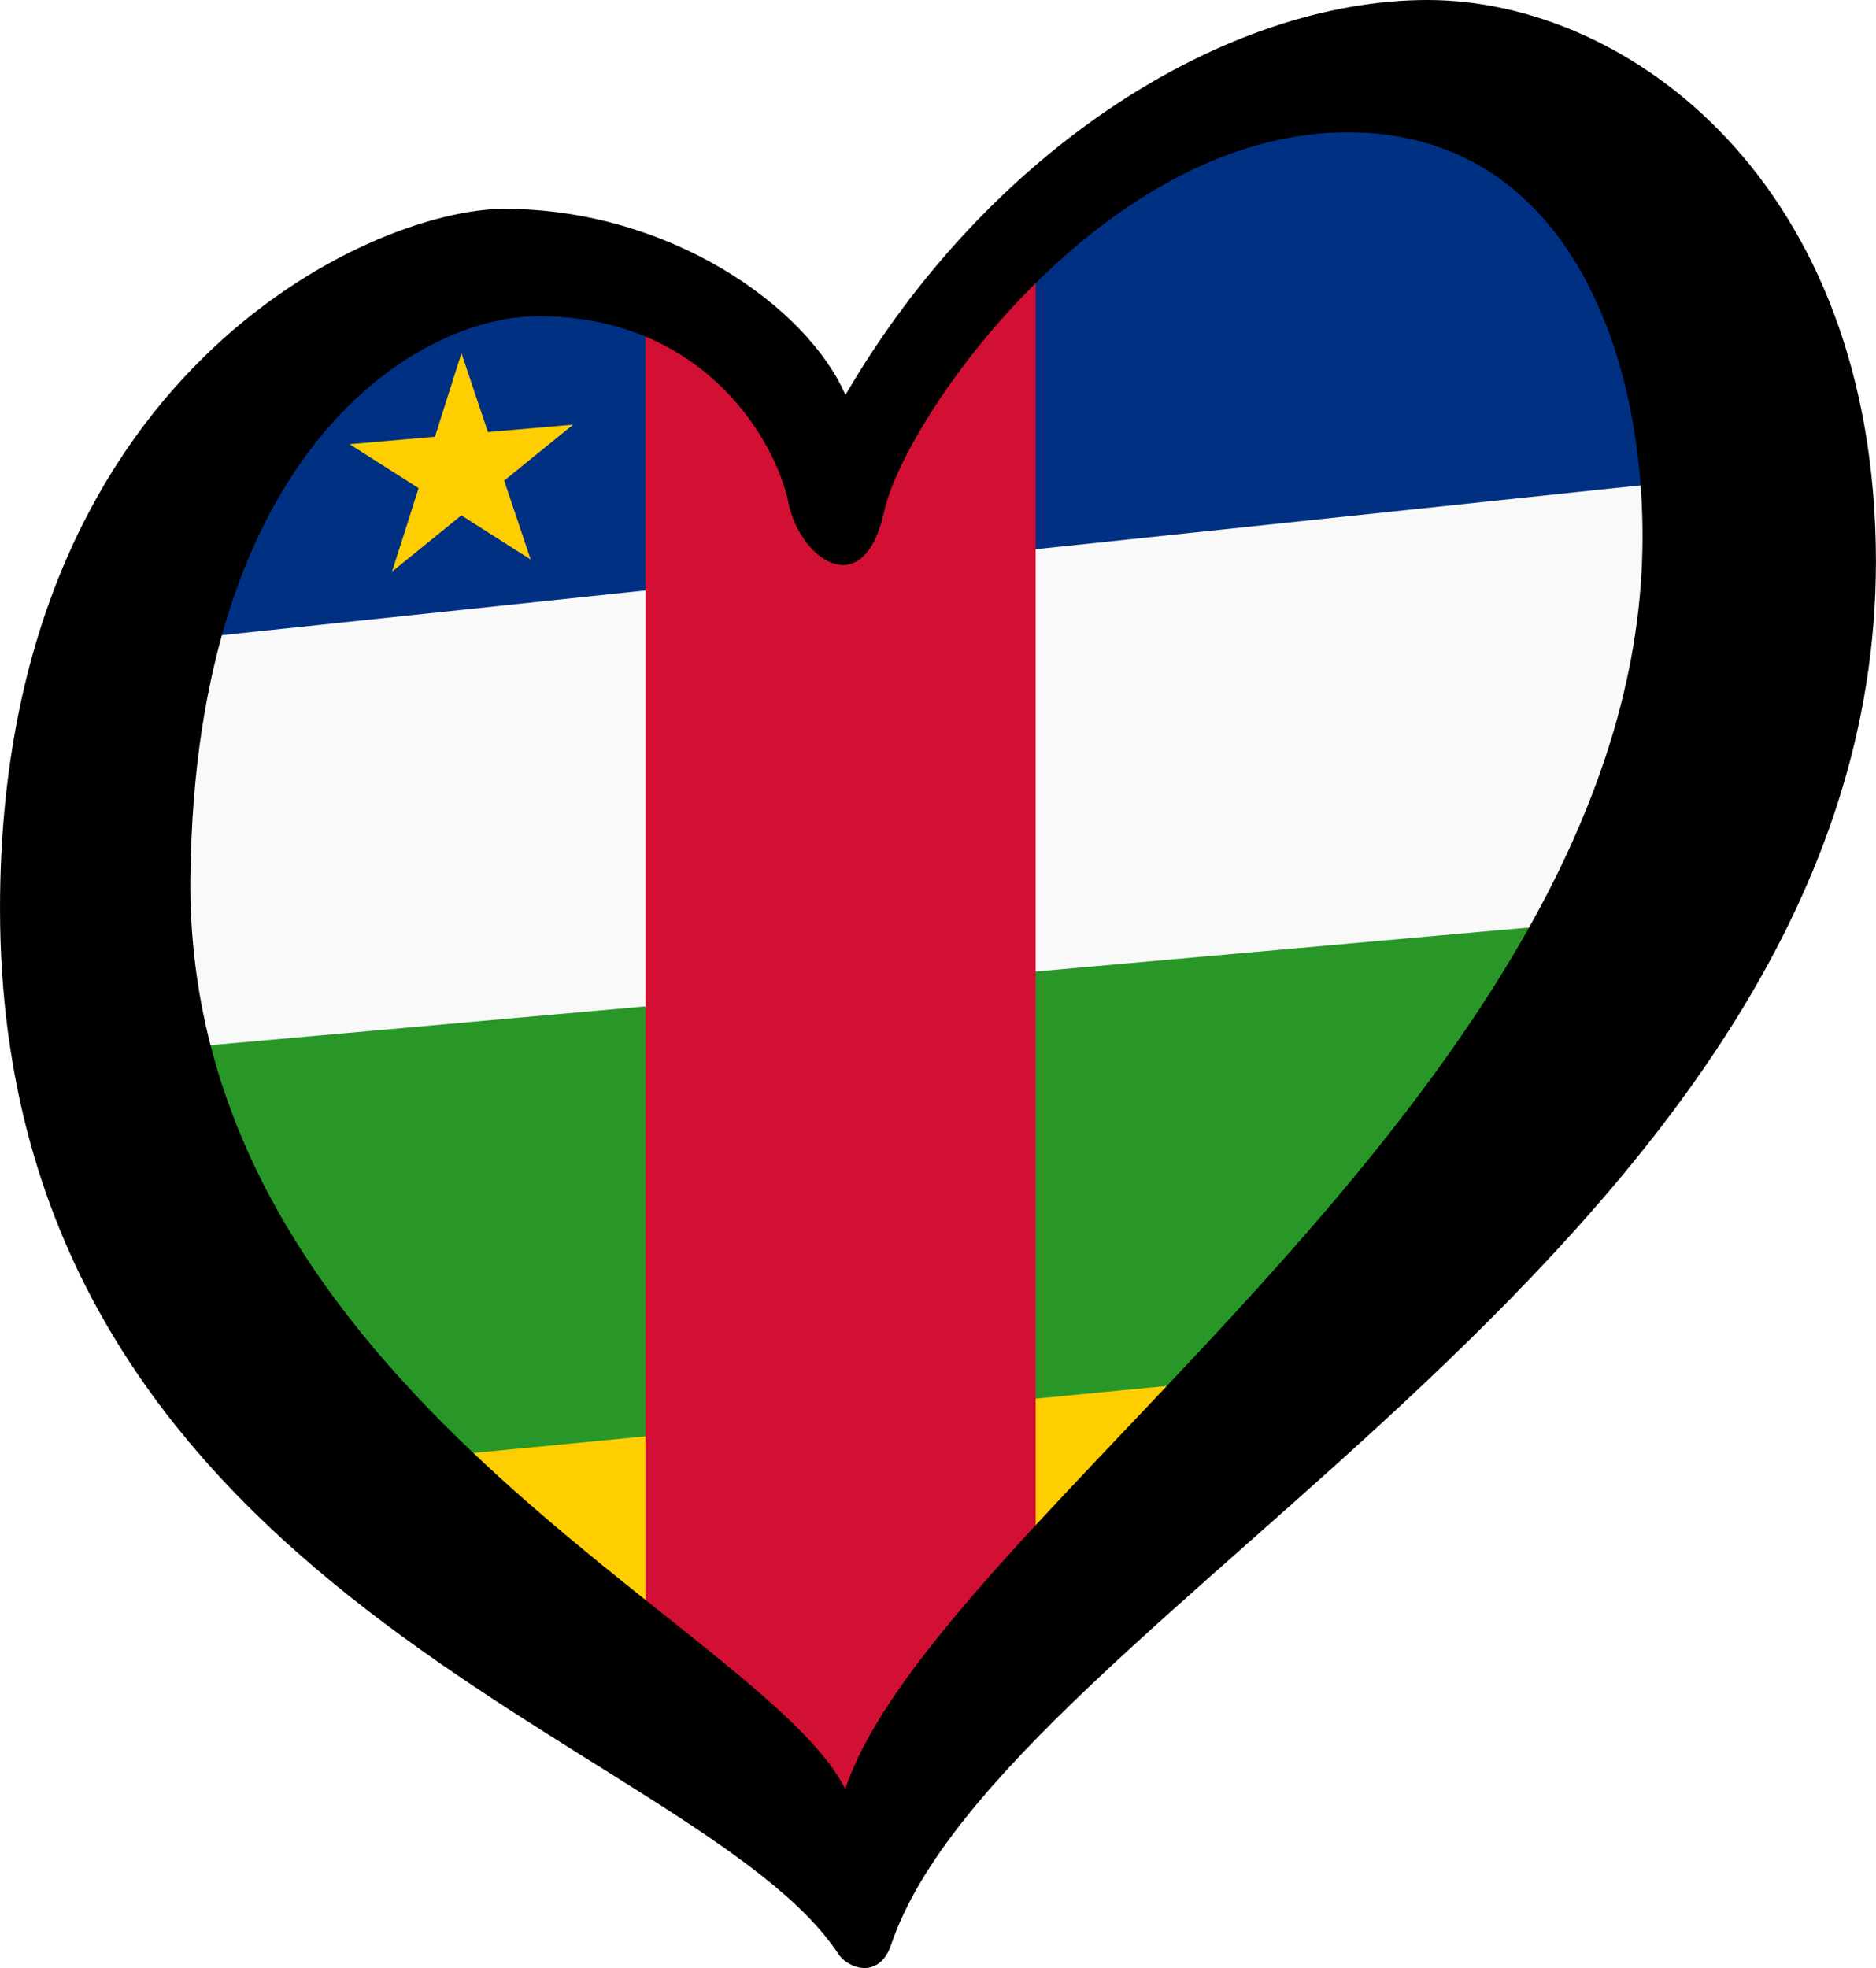
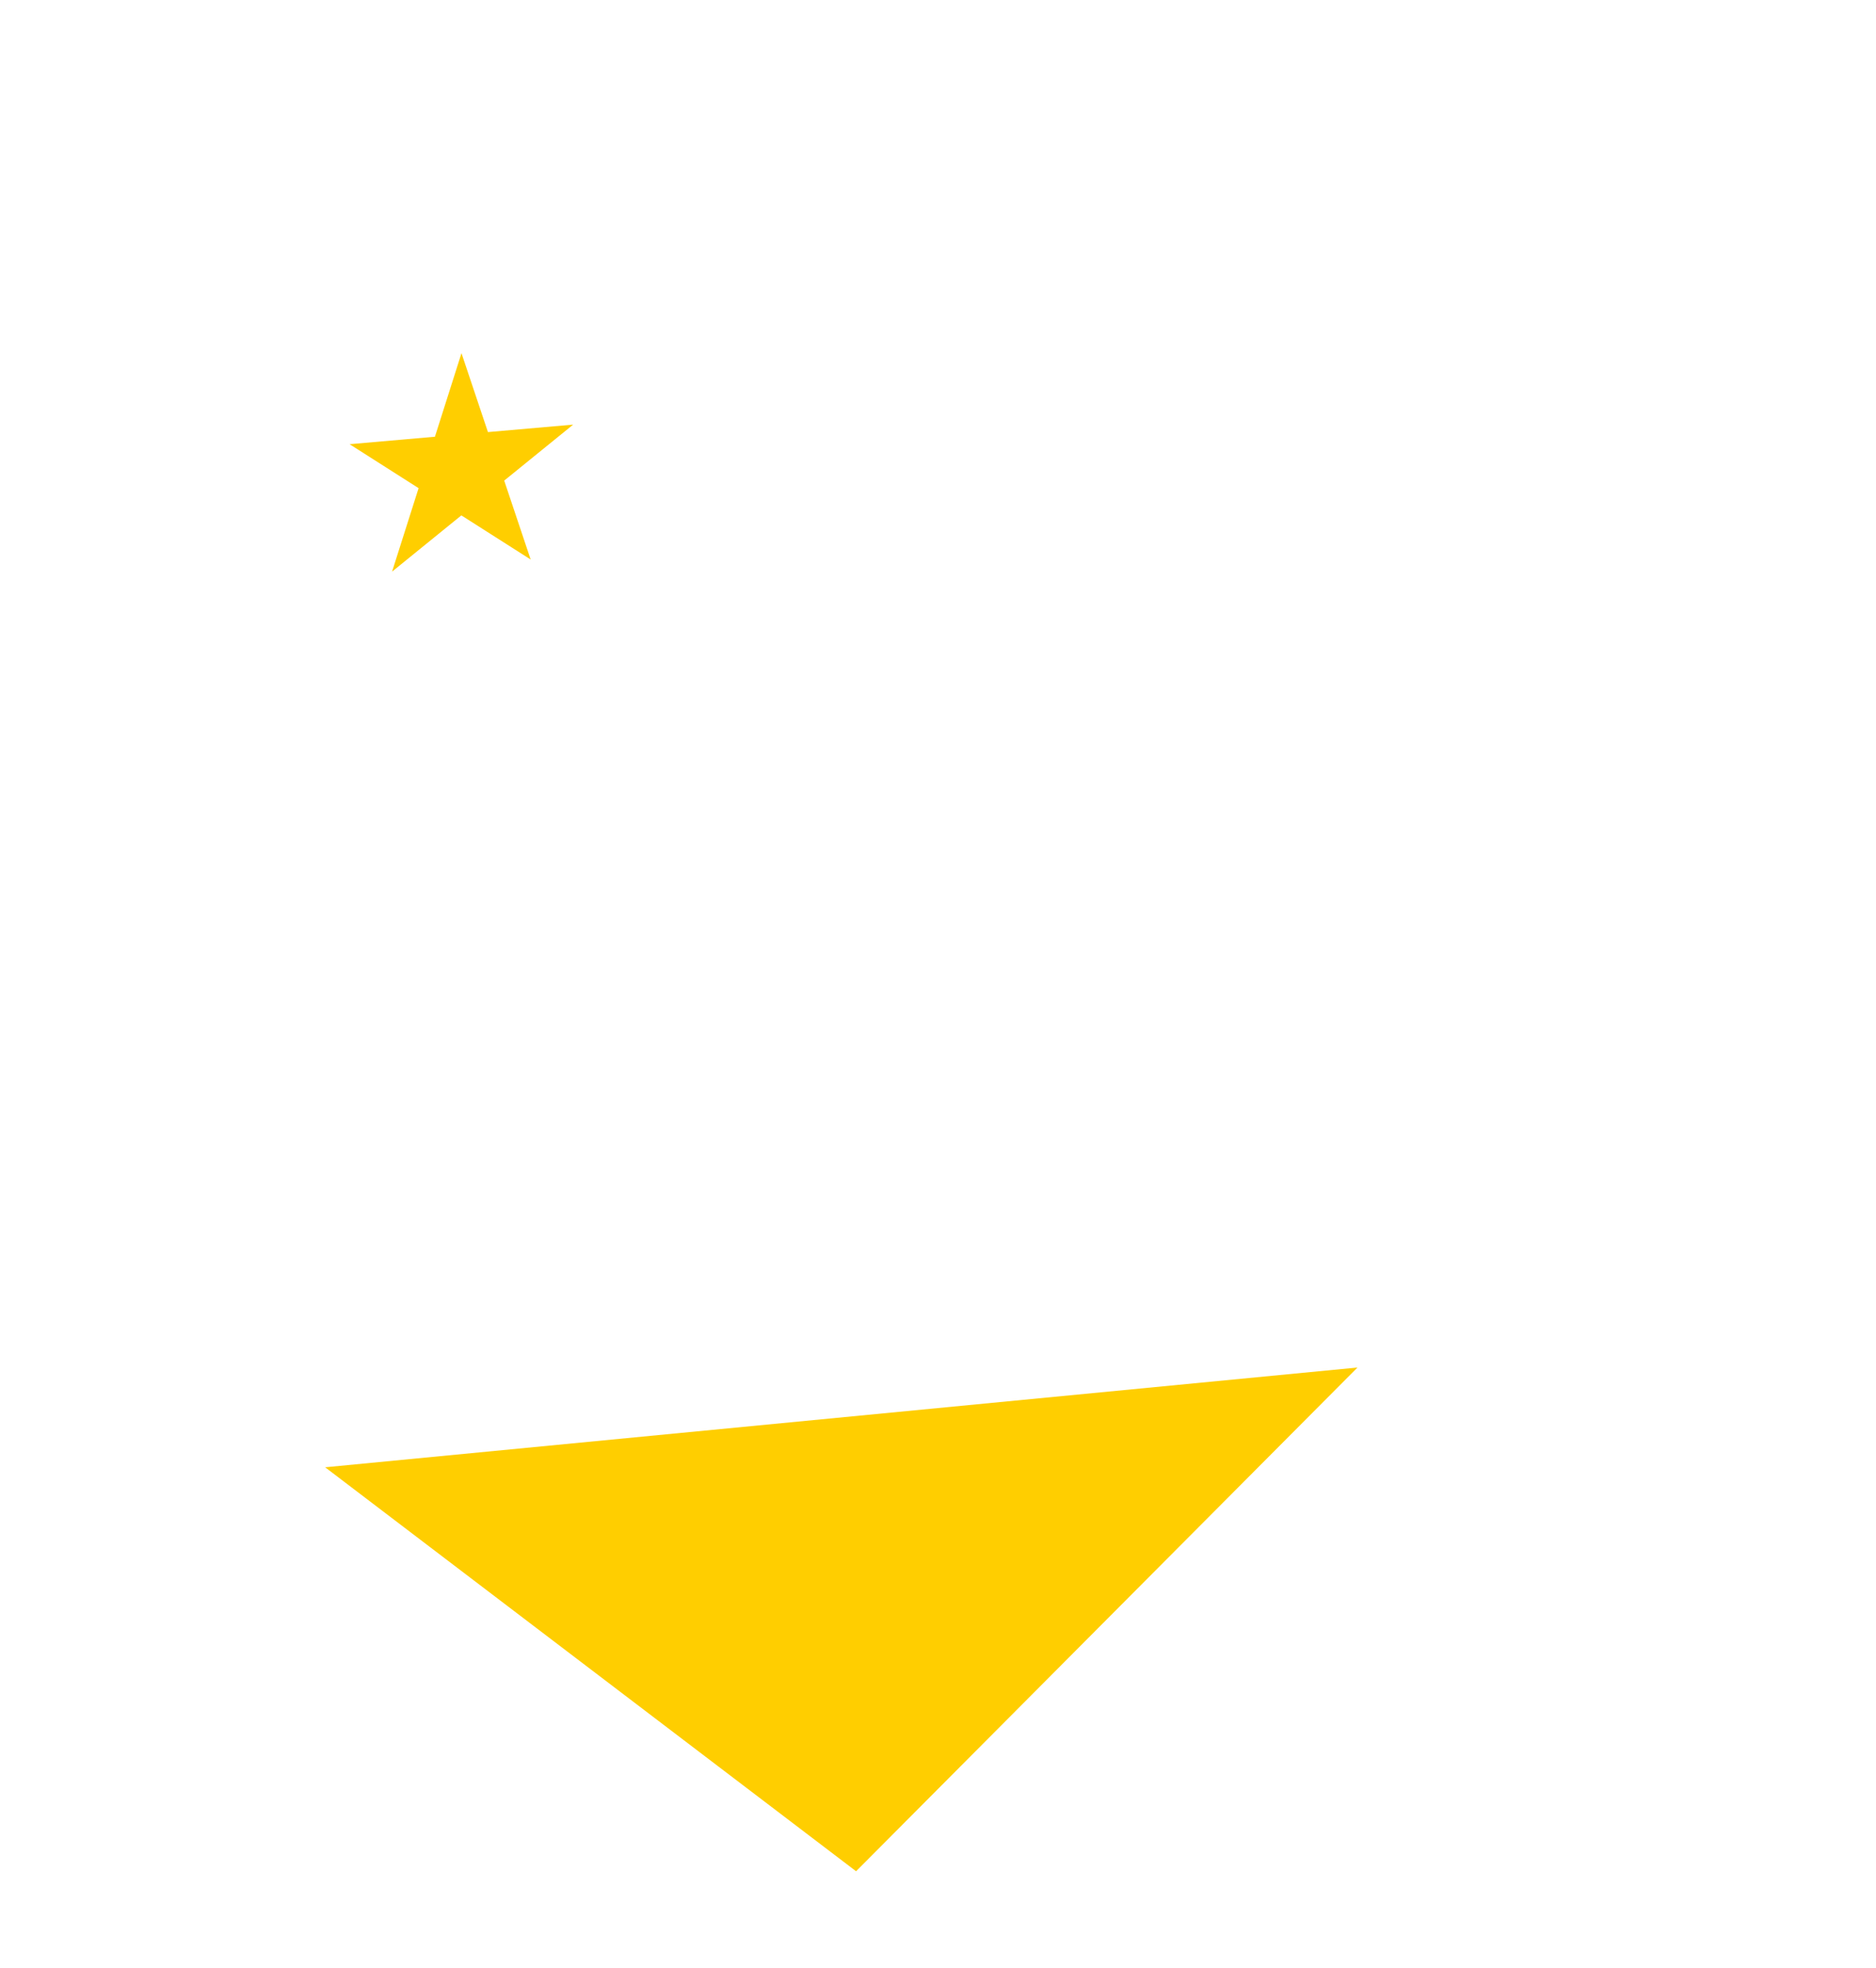
<svg xmlns="http://www.w3.org/2000/svg" xmlns:xlink="http://www.w3.org/1999/xlink" width="125.33" height="131.451" viewBox="0 0 33.16 34.78" version="1.1" id="svg16422">
  <defs id="defs16419">
    <radialGradient id="rg1" xlink:href="#lg" gradientUnits="userSpaceOnUse" cx="842.31" cy="103.66" r="25.859" gradientTransform="matrix(0.186,0.047,-0.045,0.186,233.798,198.77)" />
    <linearGradient id="lg">
      <stop stop-color="#fff" offset="0" id="stop7" />
      <stop stop-color="#f15770" offset="1" id="stop9" />
    </linearGradient>
    <radialGradient id="rg2" xlink:href="#lg" gradientUnits="userSpaceOnUse" cx="651.52" cy="550.46" r="25.859" gradientTransform="matrix(-0.176,-0.071,0.065,-0.164,430.544,377.876)" />
    <radialGradient id="rg3" xlink:href="#lg" gradientUnits="userSpaceOnUse" cx="380.84" cy="740.37" r="25.859" gradientTransform="matrix(0.099,0.004,-0.004,0.194,442.362,123.304)" />
  </defs>
  <g id="layer1">
-     <path style="fill:#289728;fill-opacity:1;stroke-width:0.14" d="M 1.262,16.829 29.31,14.865 15.146,33.377 5.469,25.103" id="path4" />
-     <path style="fill:#f9f9f9;fill-opacity:1;stroke-width:0.14" d="M 3.926,7.433 9.957,4.488 15.006,7.994 20.755,2.384 28.889,1.683 31.554,15.987 1.683,18.652" id="path6" />
    <path d="M 15.132,33.069 5.747,25.93 23.995,24.167 Z" id="path4255" style="fill:#ffce00;fill-opacity:1;stroke-width:0.14" />
-     <path style="fill:#003082;fill-opacity:1;stroke-width:0.14" id="path4157" d="m 1.025,11.531 7.143,-6.721 4.056,0.594 2.559,2.7 3.977,-4.719 5.486,-2.591 8.34,7.404 z" />
    <path style="fill:#ffce00;stroke-width:0.14" d="M 8.157,6.241 9.38,9.888 6.179,7.85 10.131,7.504 6.93,10.102 Z" id="path14" />
-     <path style="fill:#d21034;fill-opacity:1;fill-rule:evenodd;stroke:none;stroke-width:0.14px;stroke-linecap:butt;stroke-linejoin:miter;stroke-opacity:1" d="M 11.41,4.721 V 30.023 l 3.558,2.825 3.338,-3.709 V 4.171 l -3.466,3.395 z" id="path4175" />
-     <path d="m 3.366,15.492 c 0.084,-7.544 4.01,-9.905 6.148,-9.905 2.986,0 4.219,2.279 4.42,3.288 0.201,1.008 1.331,1.815 1.695,0.161 0.363,-1.653 3.876,-6.698 8.193,-6.698 3.953,0 5.323,4.077 5.204,7.545 C 28.702,19.325 16.544,26.853 14.94,31.617 13.514,28.735 3.264,24.57 3.365,15.492 Z M 25.235,0 C 21.684,0 17.485,2.622 14.944,6.98 14.258,5.406 11.815,3.691 8.91,3.691 6.569,3.691 0,6.616 0,16.057 c 0,12.184 12.327,14.687 14.819,18.474 0.171,0.26 0.723,0.457 0.933,-0.165 1.989,-5.868 17.407,-12.499 17.407,-24.441 0,-6.698 -4.376,-9.925 -7.925,-9.925 z" id="path8" style="stroke-width:0.14" />
  </g>
</svg>